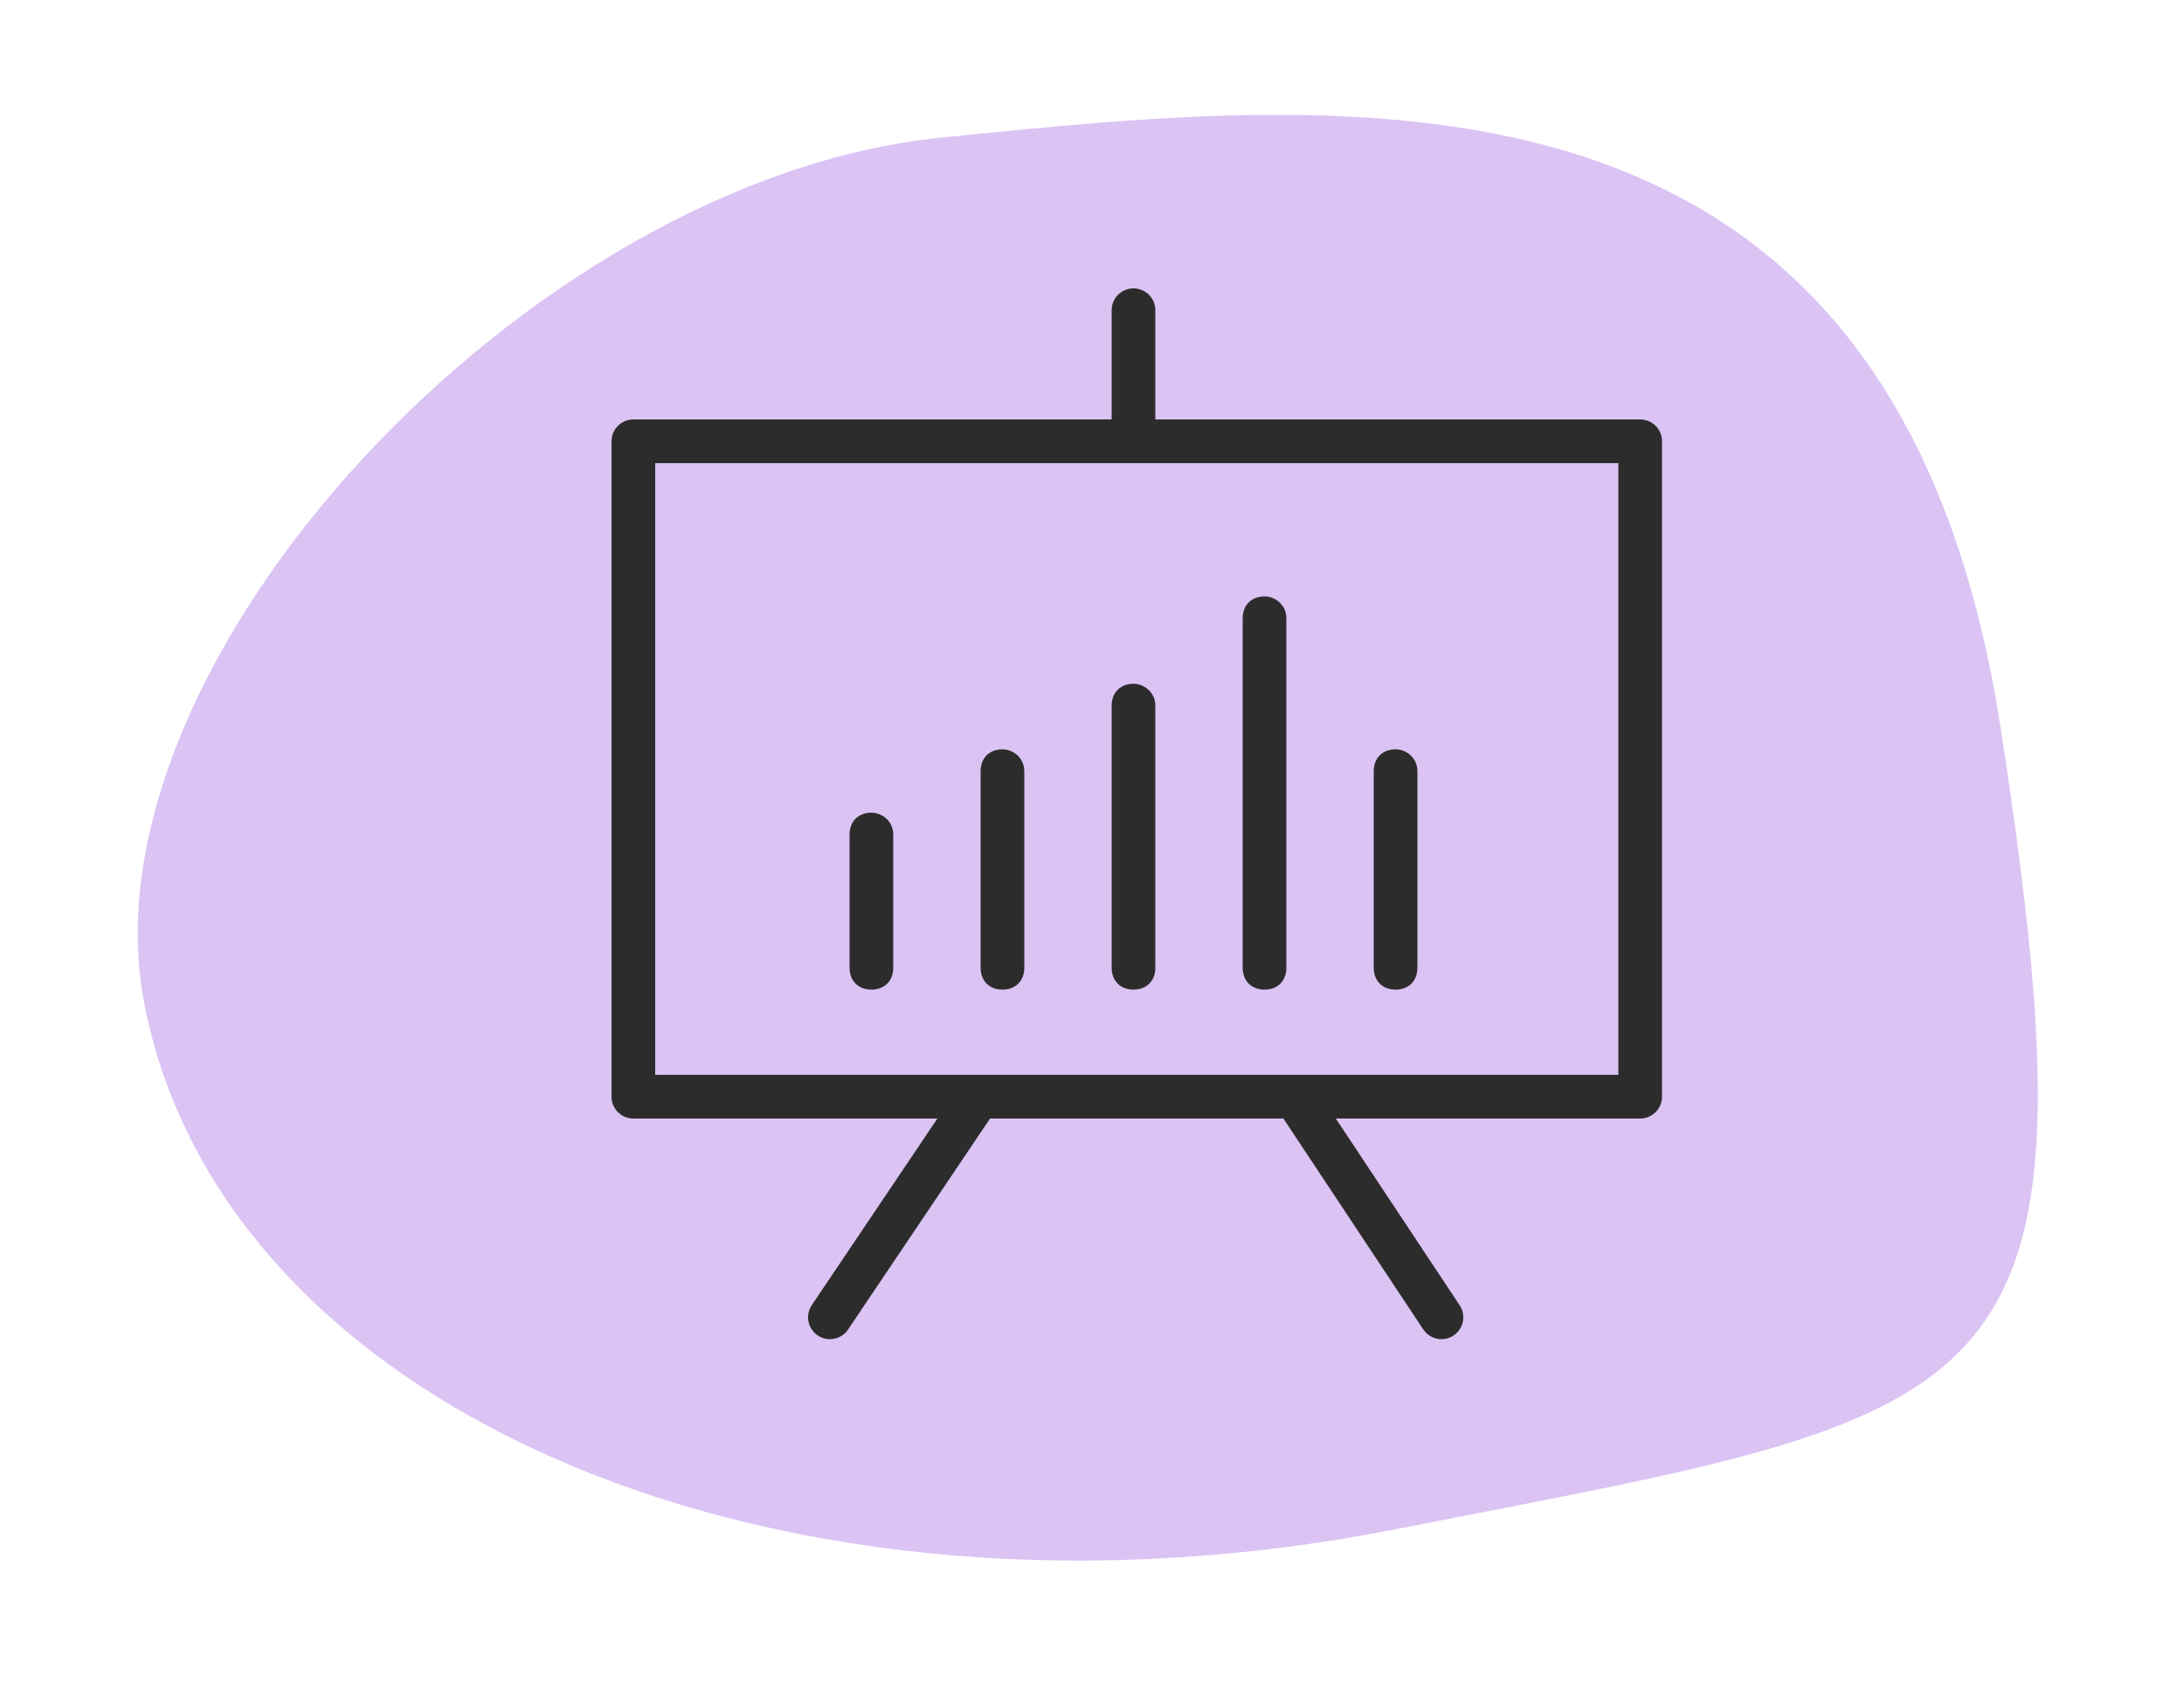
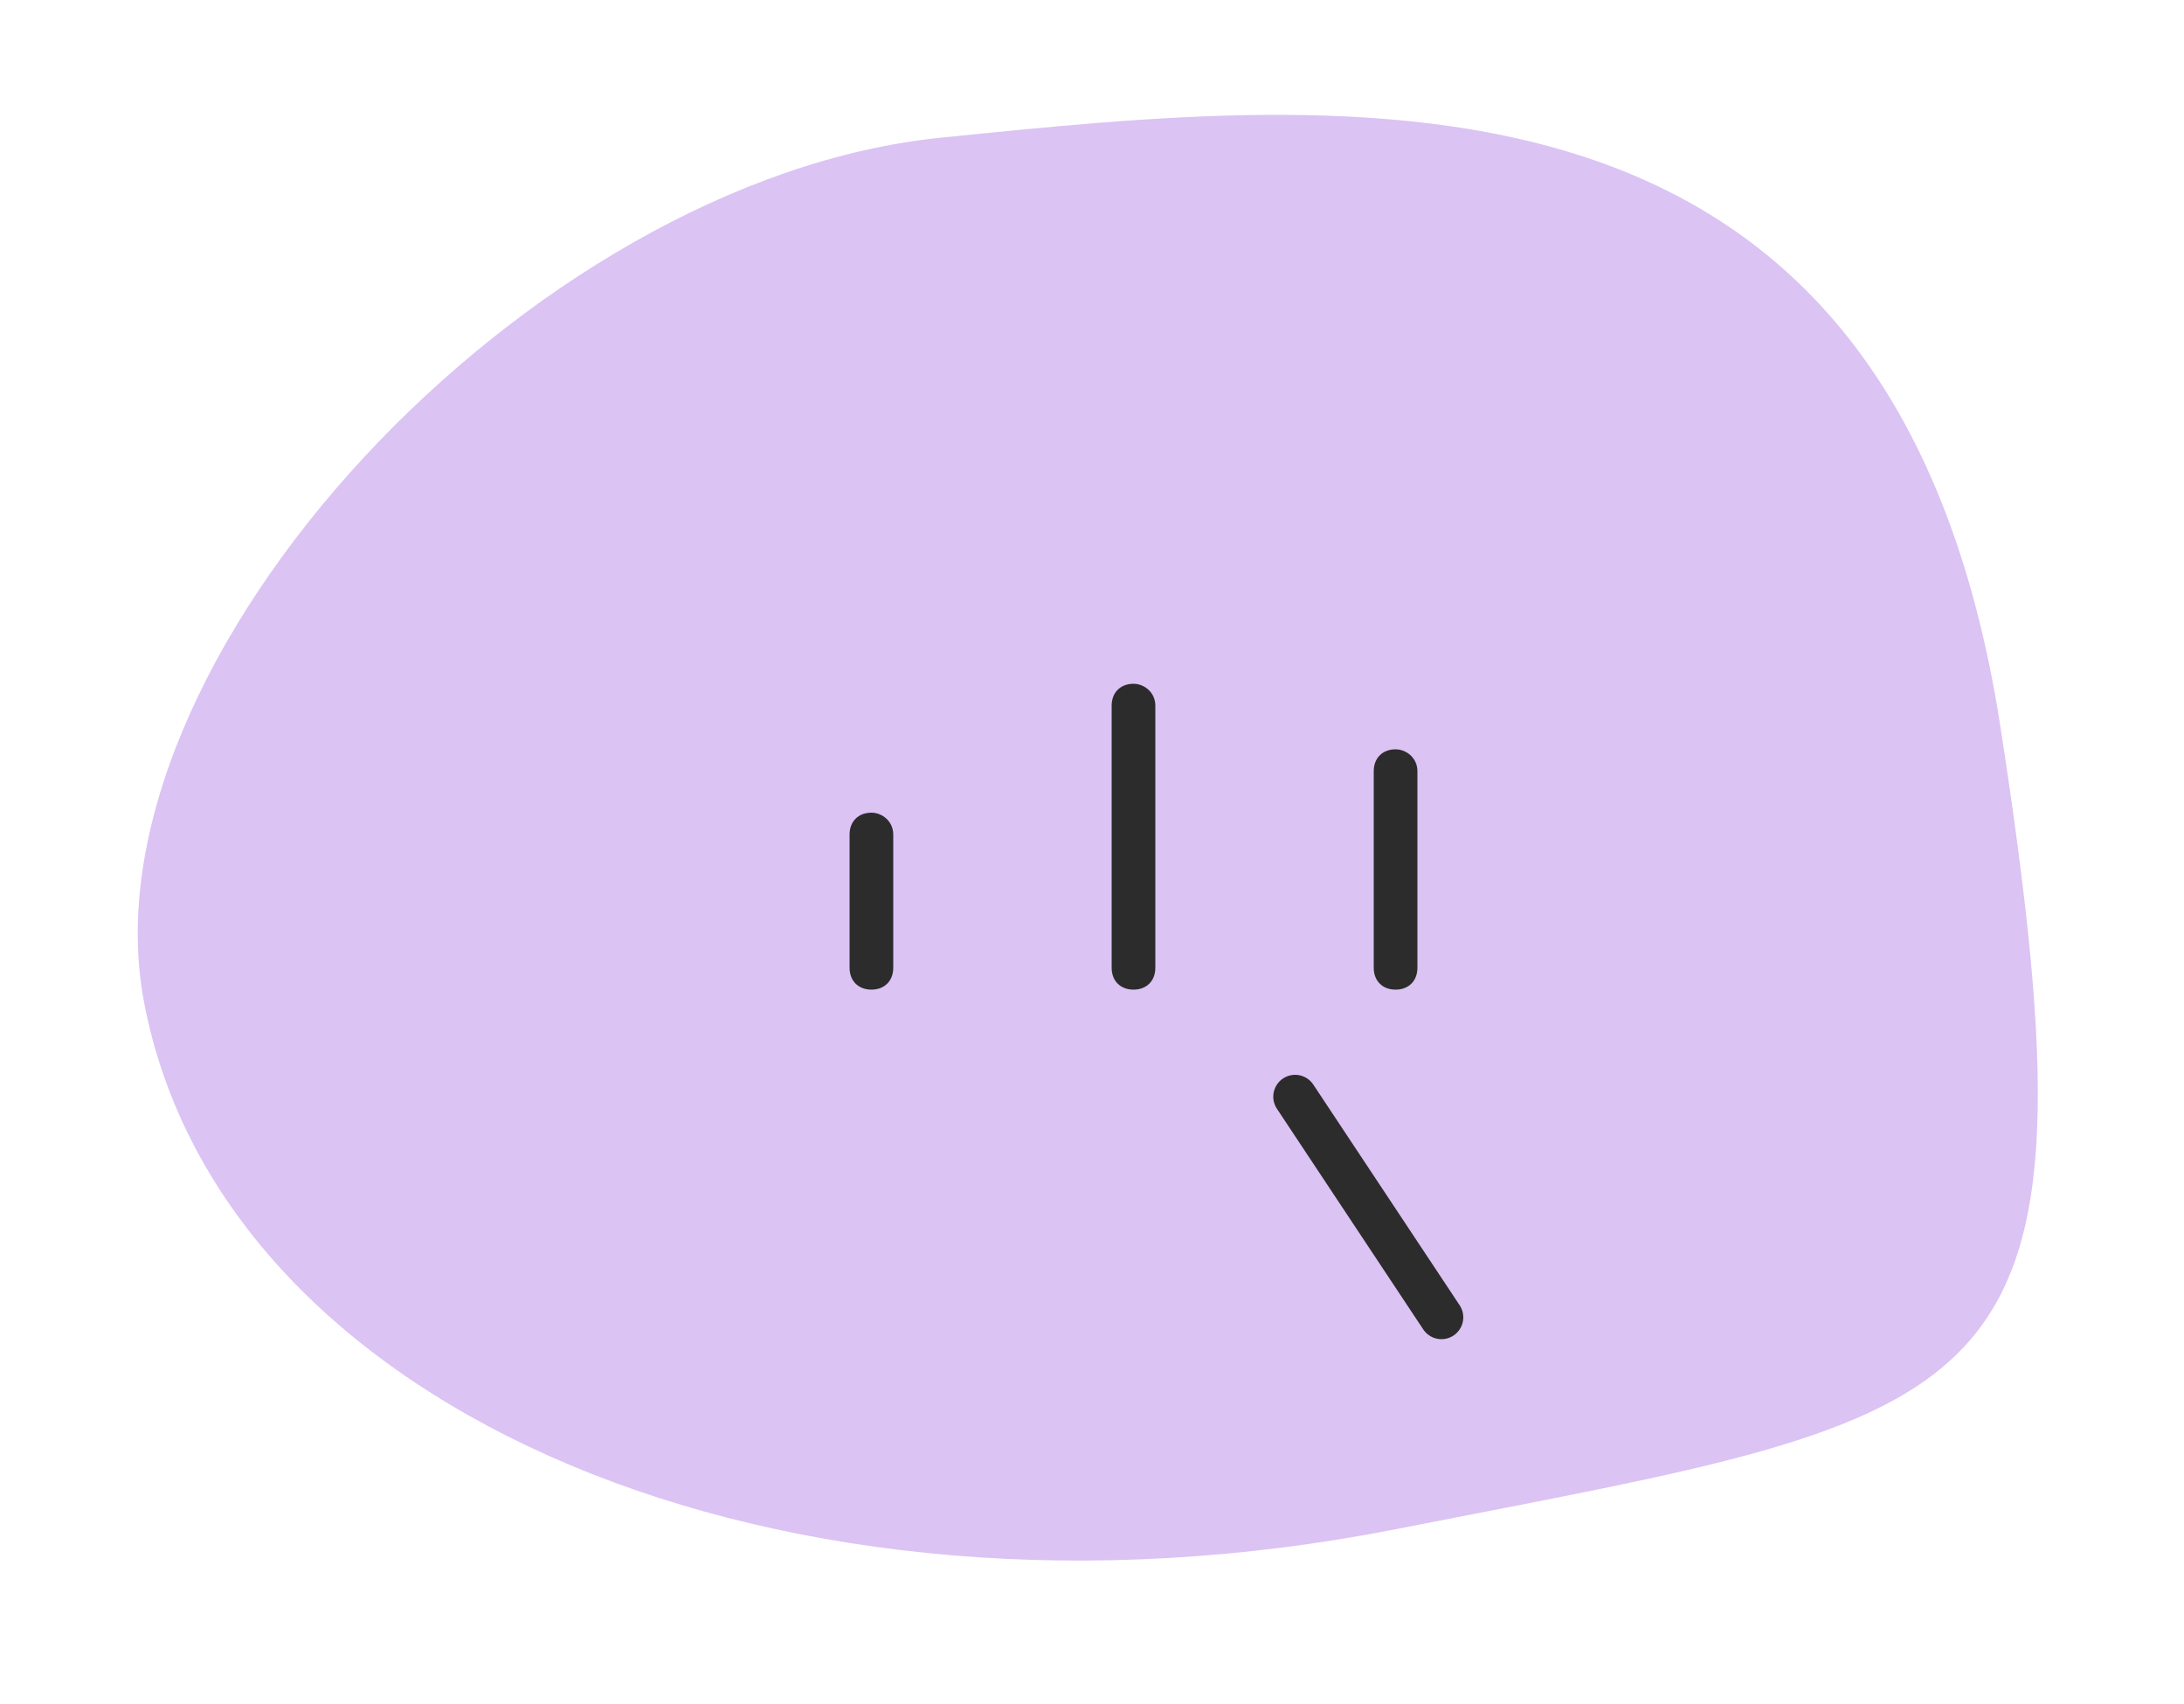
<svg xmlns="http://www.w3.org/2000/svg" version="1.1" id="Ebene_1" x="0px" y="0px" viewBox="0 0 100 78" style="enable-background:new 0 0 100 78;" xml:space="preserve">
  <style type="text/css">
	.st0{fill:#DBC3F4;}
	.st1{fill:#2C2C2C;}
	.st2{fill:none;stroke:#2C2C2C;stroke-width:2;stroke-linecap:round;stroke-linejoin:round;stroke-miterlimit:10;}
</style>
  <path id="Pfad_1054" class="st0" d="M6.6,45.9C3.6,30.3,24.2,8.2,43.1,6.3c18.9-1.9,43.6-4.7,48.5,27S91.9,64.5,63.9,70  S10.2,64.7,6.6,45.9z" />
-   <path id="Pfad_1105" class="st1" d="M45.9,34.3c-0.6,0-1,0.4-1,1v9c0,0.6,0.4,1,1,1s1-0.4,1-1v-9C46.9,34.7,46.4,34.3,45.9,34.3z" />
  <path id="Pfad_1106" class="st1" d="M39.9,37.2c-0.6,0-1,0.4-1,1v6.1c0,0.6,0.4,1,1,1s1-0.4,1-1v-6.1C40.9,37.6,40.4,37.2,39.9,37.2  z" />
  <path id="Pfad_1107" class="st1" d="M51.9,31.3c-0.6,0-1,0.4-1,1v12c0,0.6,0.4,1,1,1s1-0.4,1-1v-12C52.9,31.7,52.4,31.3,51.9,31.3z" />
-   <path id="Pfad_1108" class="st1" d="M57.9,27.3c-0.6,0-1,0.4-1,1v16c0,0.6,0.4,1,1,1s1-0.4,1-1v-16C58.9,27.7,58.4,27.3,57.9,27.3z" />
  <path id="Pfad_1109" class="st1" d="M63.9,34.3c-0.6,0-1,0.4-1,1v9c0,0.6,0.4,1,1,1c0.6,0,1-0.4,1-1v-9  C64.9,34.7,64.4,34.3,63.9,34.3z" />
-   <rect x="29" y="20.2" class="st2" width="46.1" height="30" />
-   <line class="st2" x1="51.9" y1="14.2" x2="51.9" y2="20.2" />
-   <line class="st2" x1="38" y1="60.3" x2="44.8" y2="50.2" />
  <line class="st2" x1="66" y1="60.3" x2="59.3" y2="50.2" />
</svg>